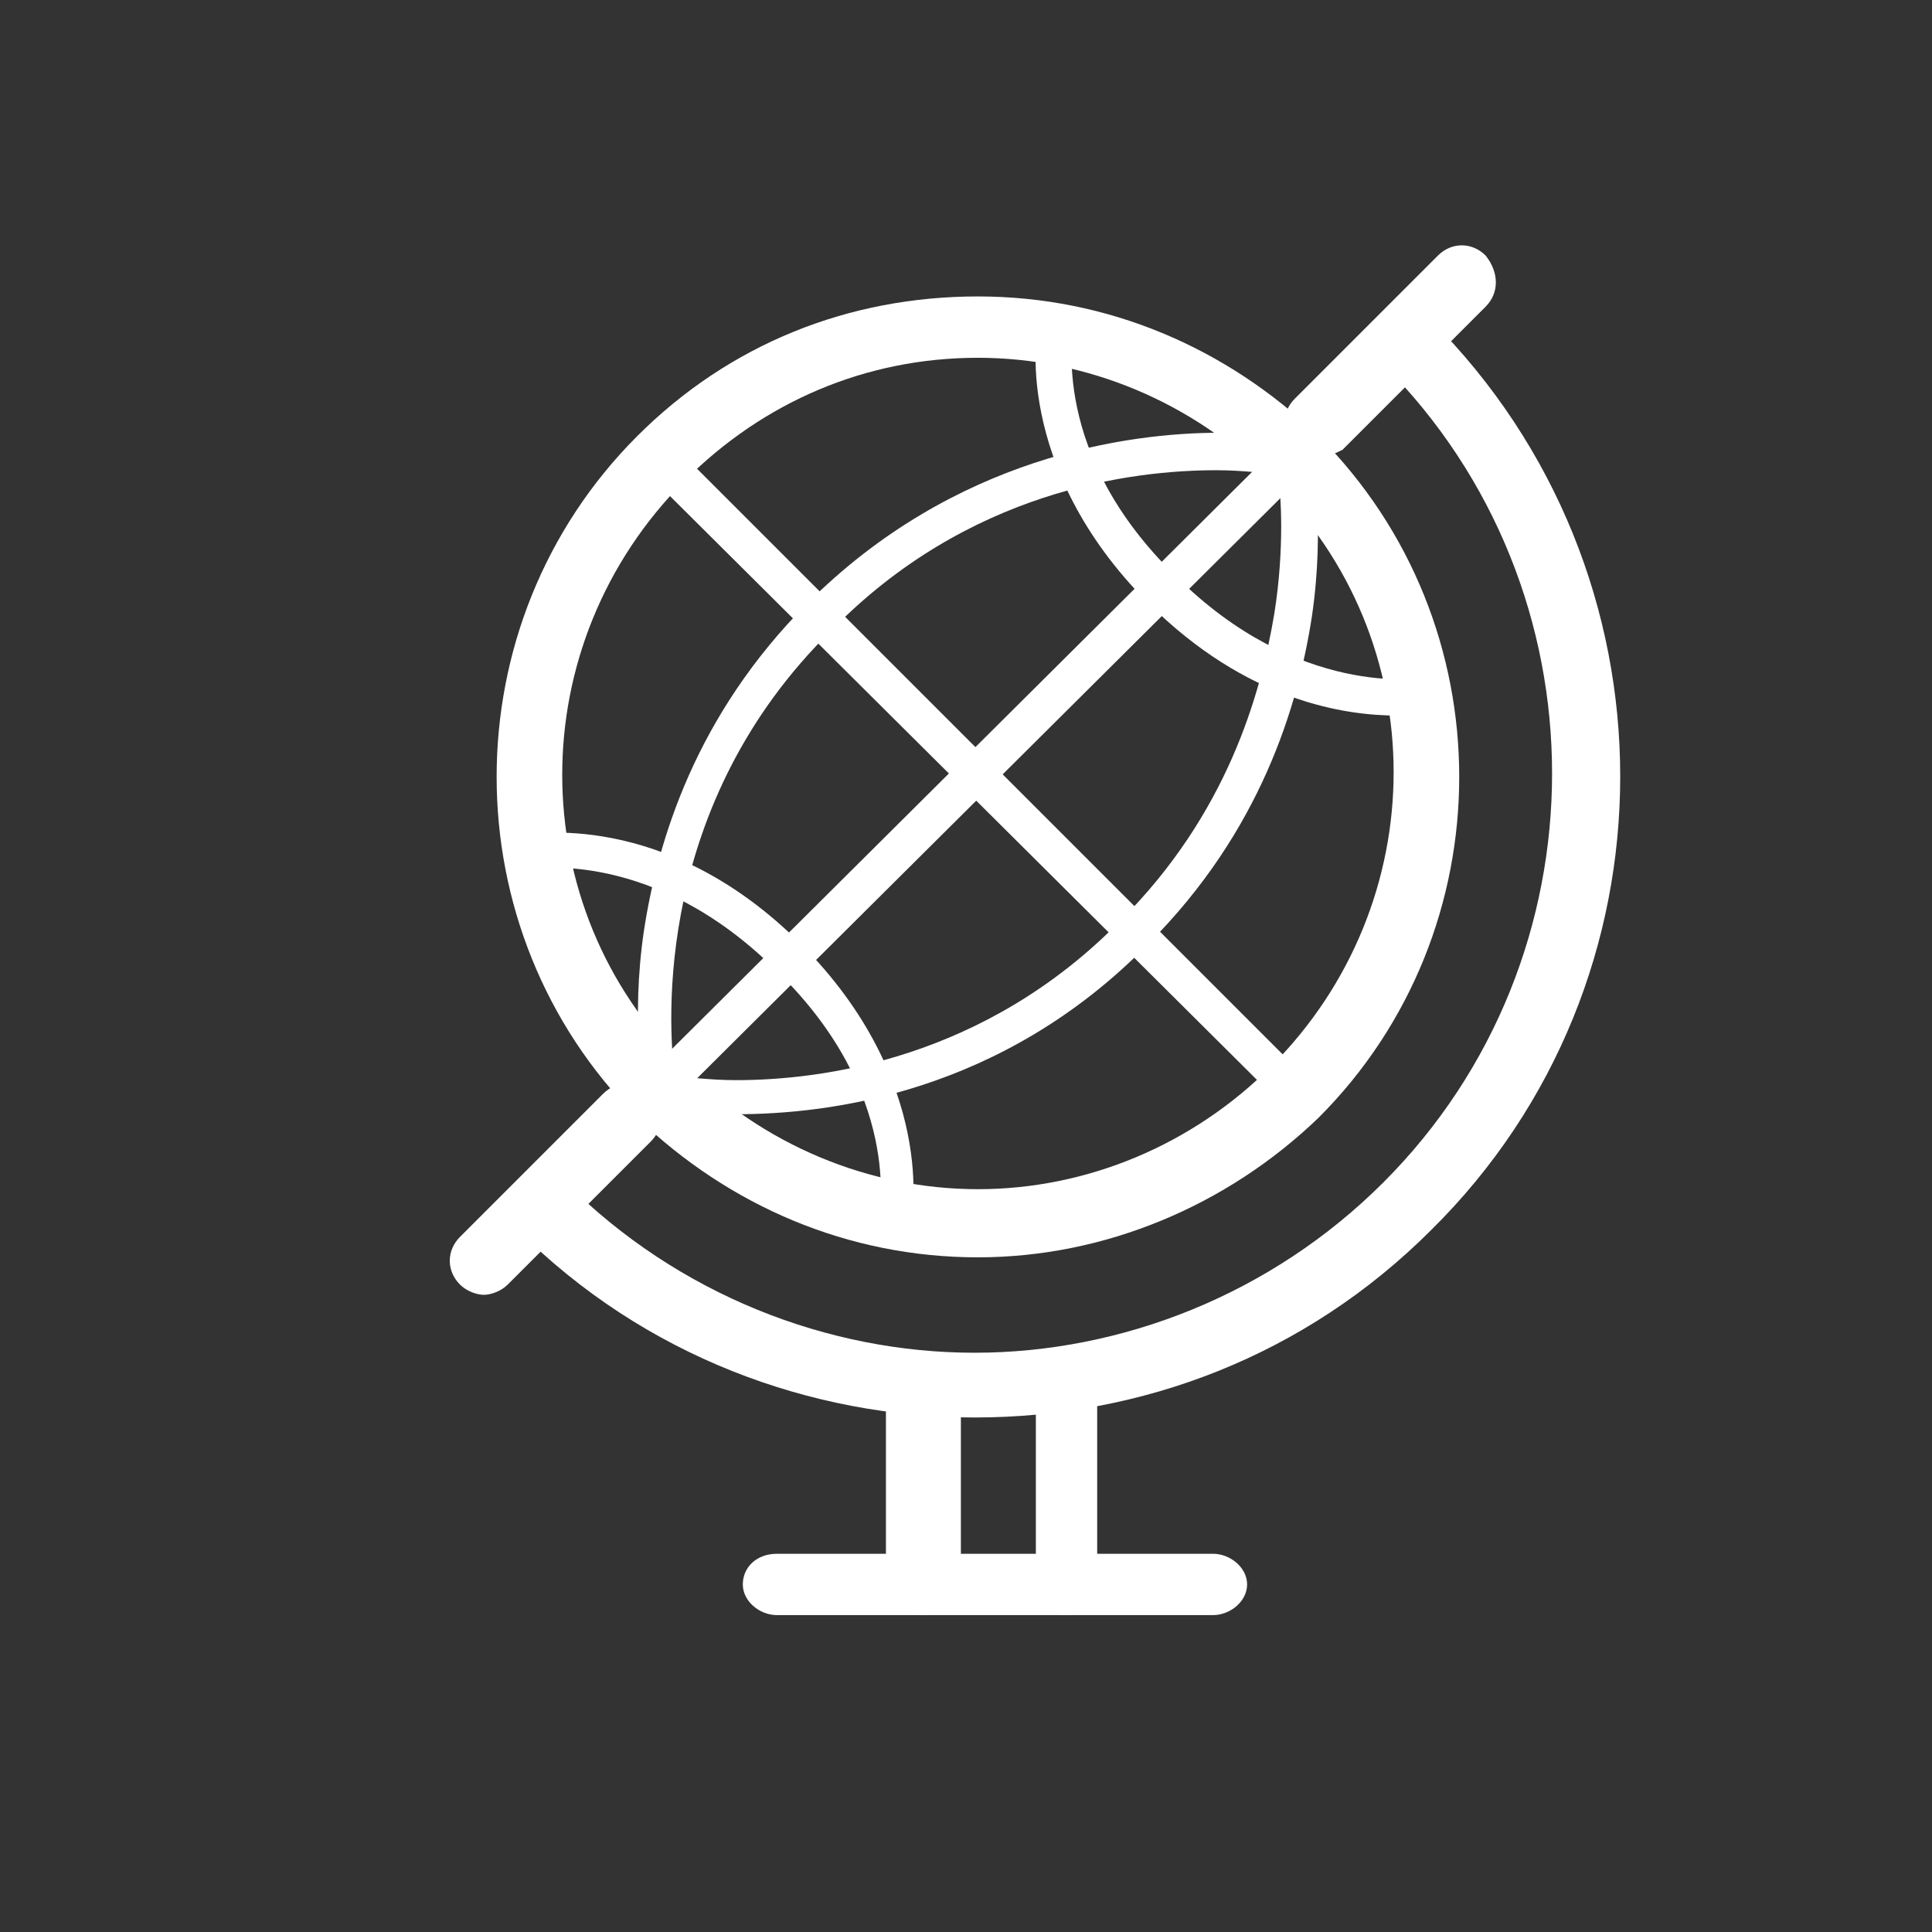
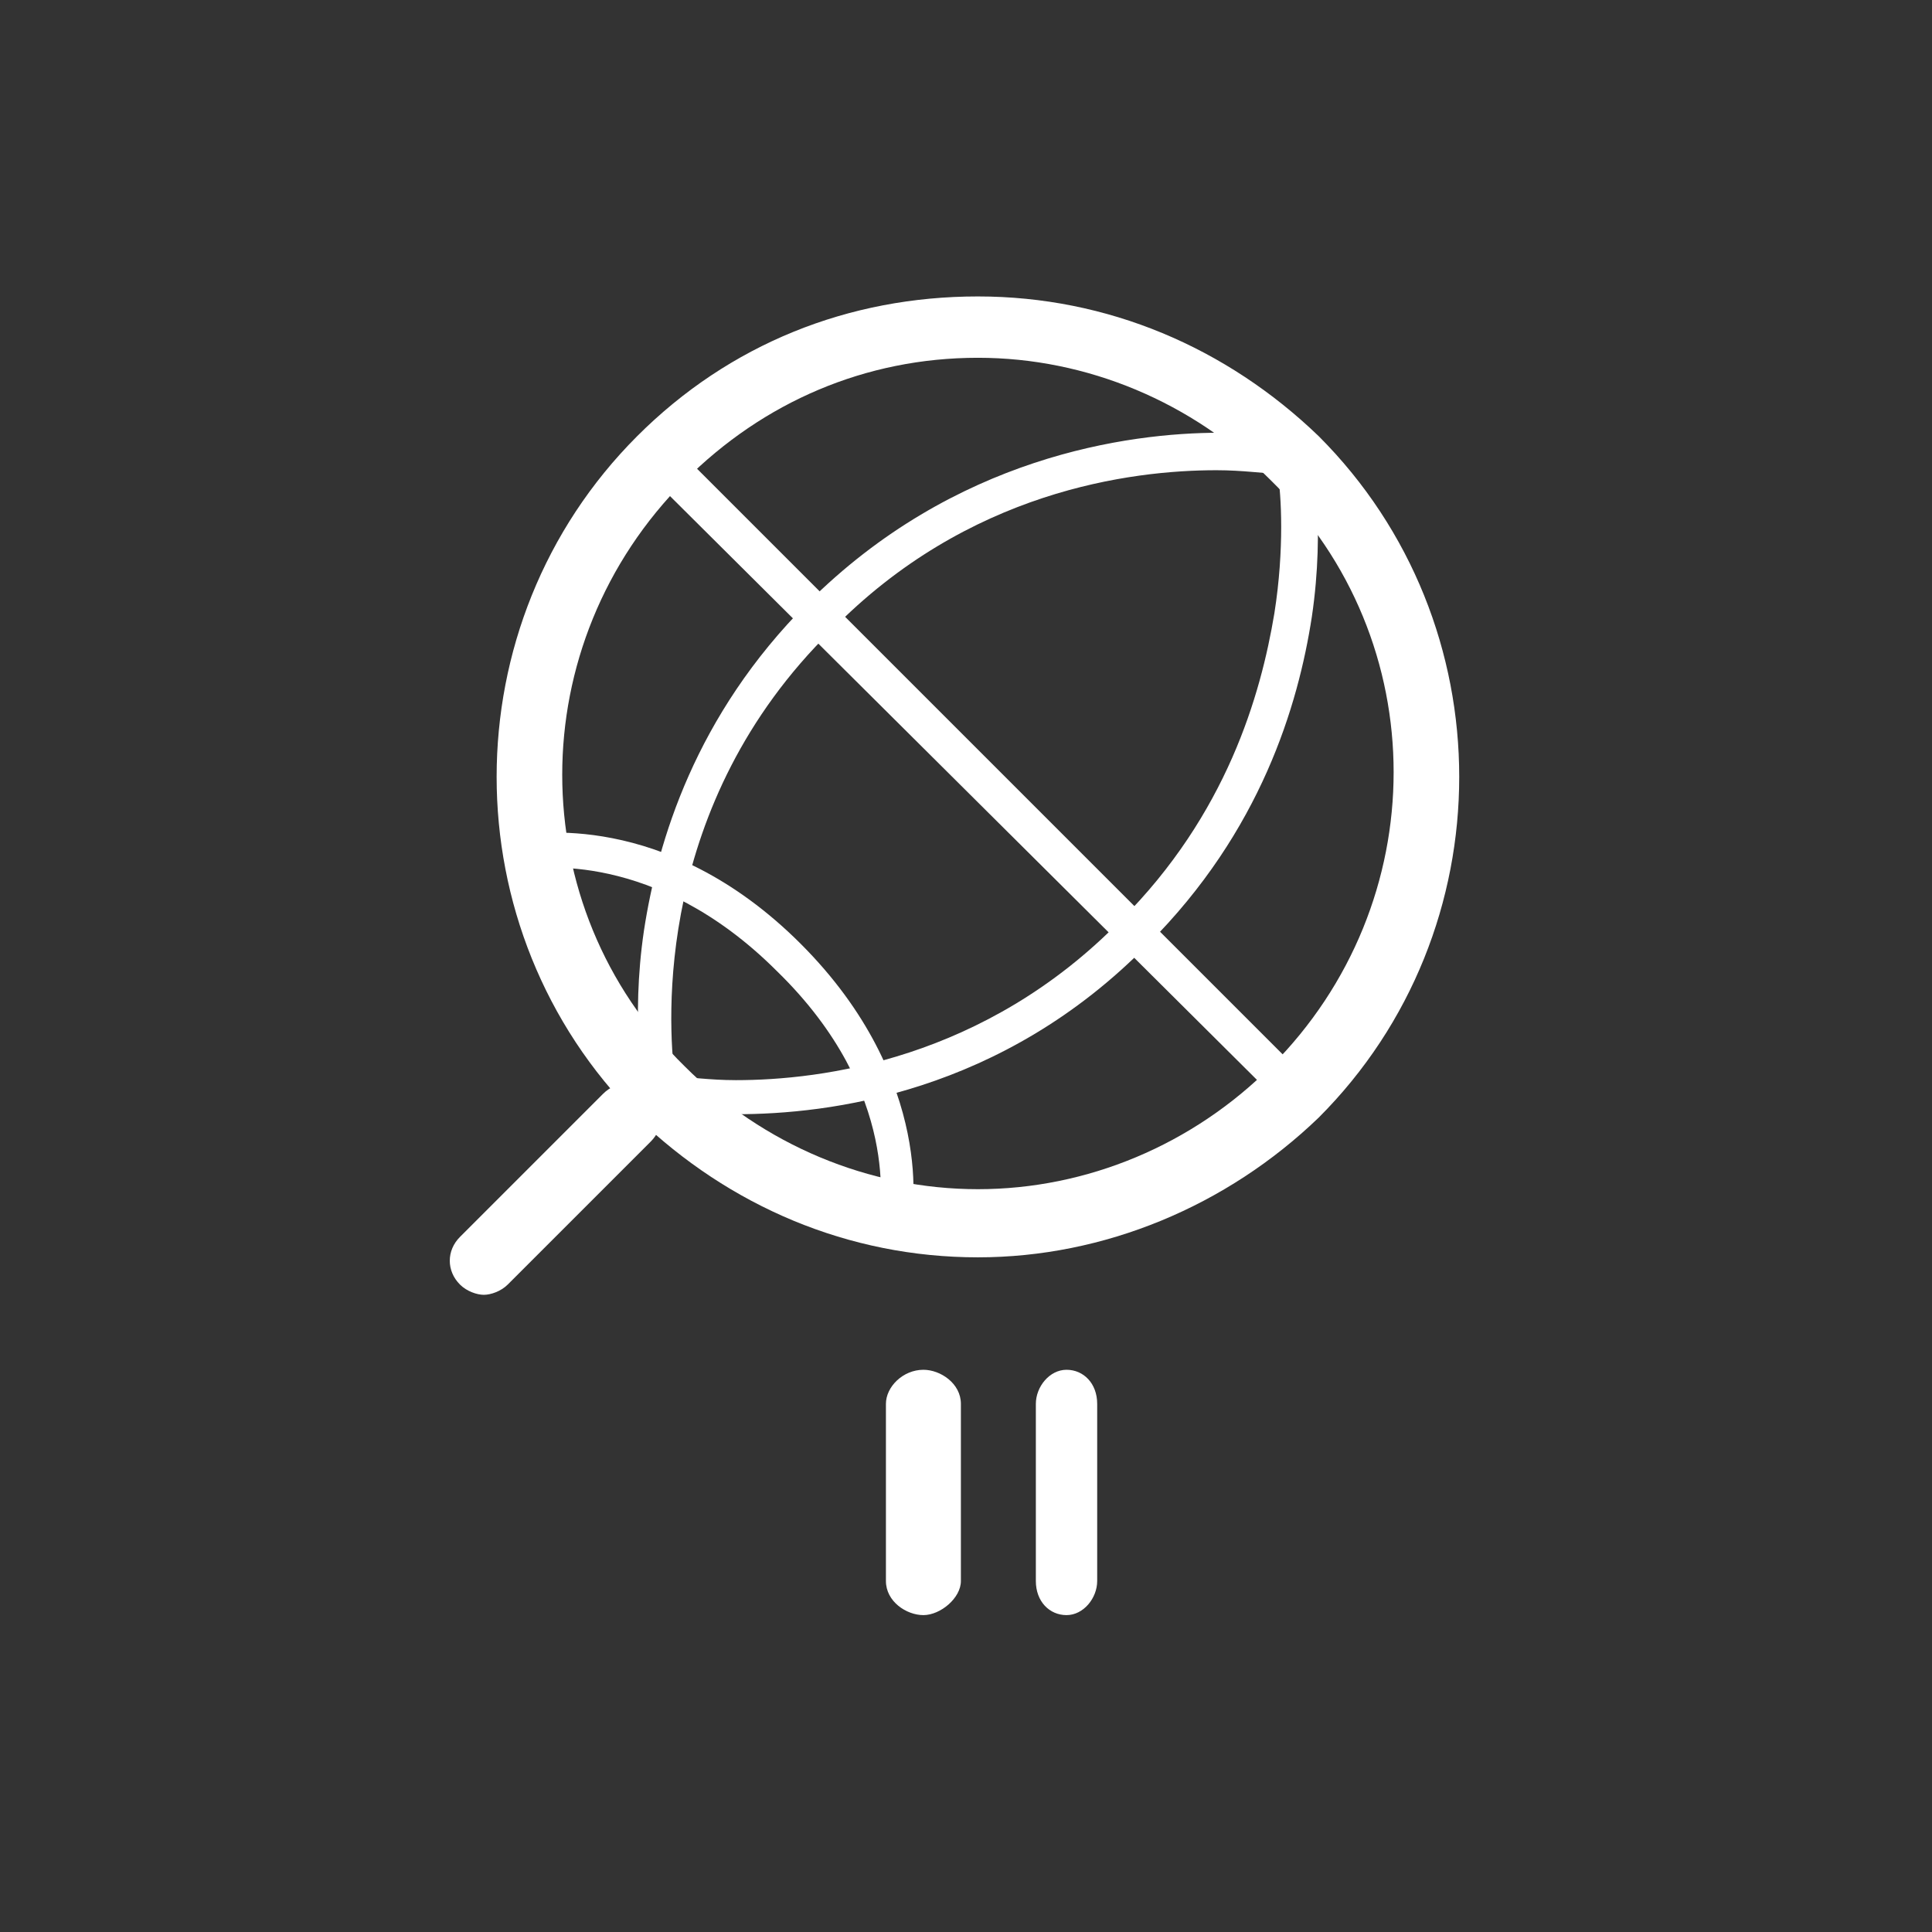
<svg xmlns="http://www.w3.org/2000/svg" version="1.1" id="Laag_2" x="0px" y="0px" viewBox="0 0 56.7 56.7" style="enable-background:new 0 0 56.7 56.7;" xml:space="preserve">
  <rect x="0" y="0" width="56.7" height="56.7" fill="#333333" stroke="none" />
  <style type="text/css">
	.st0{fill:#009640;}
	.st1{fill:#223C7E;}
	.st2{fill:#FFFFFF;}
	.st3{fill:none;stroke:#223C7E;stroke-width:3;stroke-miterlimit:10;}
</style>
  <g>
    <path class="st2" d="M14.2,38c-0.2,0-0.5-0.1-0.7-0.3c-0.4-0.4-0.4-1,0-1.4l4.2-4.2c0.4-0.4,1-0.4,1.4,0c0.4,0.4,0.4,1,0,1.4   l-4.2,4.2C14.7,37.9,14.4,38,14.2,38z" />
-     <path class="st2" d="M38.7,13.4c-0.2,0-0.5-0.1-0.7-0.3c-0.4-0.4-0.4-1,0-1.4l4.2-4.2c0.4-0.4,1-0.4,1.4,0C44,8,44,8.6,43.6,9   l-4.2,4.2C39.2,13.3,39,13.4,38.7,13.4z" />
-     <path class="st2" d="M28.6,41.6c-4.8,0-9.7-1.8-13.4-5.5c-0.4-0.4-0.4-1,0-1.4c0.4-0.4,1-0.4,1.4,0c3.3,3.3,7.7,5,12,5   c4.3,0,8.7-1.7,12-5c6.6-6.6,6.6-17.4,0-24c-0.4-0.4-0.4-1,0-1.4C41,9,41.6,9,42,9.4c7.4,7.4,7.4,19.4,0,26.7   C38.3,39.8,33.5,41.6,28.6,41.6z" />
    <path class="st2" d="M27.1,47.4c-0.5,0-1.1-0.4-1.1-1v-5.2c0-0.5,0.5-1,1.1-1c0.5,0,1.1,0.4,1.1,1v5.2   C28.2,46.9,27.6,47.4,27.1,47.4z" />
    <path class="st2" d="M31.3,47.4c-0.5,0-0.9-0.4-0.9-1v-5.2c0-0.5,0.4-1,0.9-1c0.5,0,0.9,0.4,0.9,1v5.2   C32.2,46.9,31.8,47.4,31.3,47.4z" />
-     <path class="st2" d="M35.6,47.4H22.8c-0.5,0-1-0.4-1-0.9c0-0.5,0.4-0.9,1-0.9h12.8c0.5,0,1,0.4,1,0.9C36.6,47,36.1,47.4,35.6,47.4z   " />
    <g>
      <path class="st2" d="M28.7,36.9c-3.8,0-7.3-1.5-10-4.1c-5.5-5.5-5.5-14.5,0-20c2.7-2.7,6.2-4.1,10-4.1s7.3,1.5,10,4.1    c5.5,5.5,5.5,14.5,0,20C36,35.4,32.4,36.9,28.7,36.9z M28.7,10.5c-3.3,0-6.3,1.3-8.6,3.6c-4.8,4.8-4.8,12.5,0,17.2    c2.3,2.3,5.4,3.6,8.6,3.6s6.3-1.3,8.6-3.6c4.8-4.8,4.8-12.5,0-17.2C35,11.8,31.9,10.5,28.7,10.5z" />
      <path class="st2" d="M37.9,32.5c-0.1,0-0.3-0.1-0.4-0.2L19,13.9c-0.2-0.2-0.2-0.5,0-0.8c0.2-0.2,0.5-0.2,0.8,0l18.5,18.5    c0.2,0.2,0.2,0.5,0,0.8C38.2,32.5,38,32.5,37.9,32.5z" />
-       <path class="st2" d="M41,21c-1.5,0-4.4-0.4-7.3-3.3c-4-4-3.3-8.1-3.2-8.2C30.5,9.2,30.8,9,31.1,9c0.3,0.1,0.5,0.3,0.4,0.6    c0,0.2-0.7,3.7,3,7.3c3.6,3.6,7.2,3,7.3,3c0.3-0.1,0.6,0.1,0.6,0.4c0.1,0.3-0.1,0.6-0.4,0.6C41.9,20.9,41.5,21,41,21z" />
      <path class="st2" d="M26.3,36.4c0,0-0.1,0-0.1,0c-0.3-0.1-0.5-0.3-0.4-0.6c0-0.2,0.7-3.7-3-7.3c-3.6-3.6-7.1-3-7.3-3    c-0.3,0.1-0.6-0.1-0.6-0.4c-0.1-0.3,0.1-0.6,0.4-0.6c0.2,0,4.2-0.8,8.2,3.2c4,4,3.3,8.1,3.2,8.2C26.8,36.3,26.6,36.4,26.3,36.4z" />
      <path class="st2" d="M21.6,32.7c-1.4,0-2.3-0.2-2.3-0.2c-0.2,0-0.4-0.2-0.4-0.4c0-0.1-0.4-2.1,0-4.8c0.4-2.6,1.5-6.3,4.8-9.6    c4.3-4.3,9.4-5,12.1-5c1.4,0,2.3,0.2,2.3,0.2c0.2,0,0.4,0.2,0.4,0.4c0,0.1,0.4,2.1,0,4.8c-0.4,2.6-1.5,6.3-4.8,9.6    C29.4,32.1,24.3,32.7,21.6,32.7z M19.8,31.6c0.4,0,1,0.1,1.8,0.1c2.5,0,7.3-0.6,11.3-4.7c3.1-3.1,4.1-6.6,4.5-9    c0.3-1.9,0.2-3.5,0.1-4.1c-0.4,0-1-0.1-1.8-0.1c-2.5,0-7.3,0.6-11.3,4.7C19.2,23.6,19.6,30,19.8,31.6z" />
-       <path class="st2" d="M19.3,32.6c-0.1,0-0.3-0.1-0.4-0.2c-0.2-0.2-0.2-0.5,0-0.8L37.6,13c0.2-0.2,0.5-0.2,0.8,0    c0.2,0.2,0.2,0.5,0,0.8L19.7,32.4C19.6,32.6,19.5,32.6,19.3,32.6z" />
    </g>
  </g>
</svg>